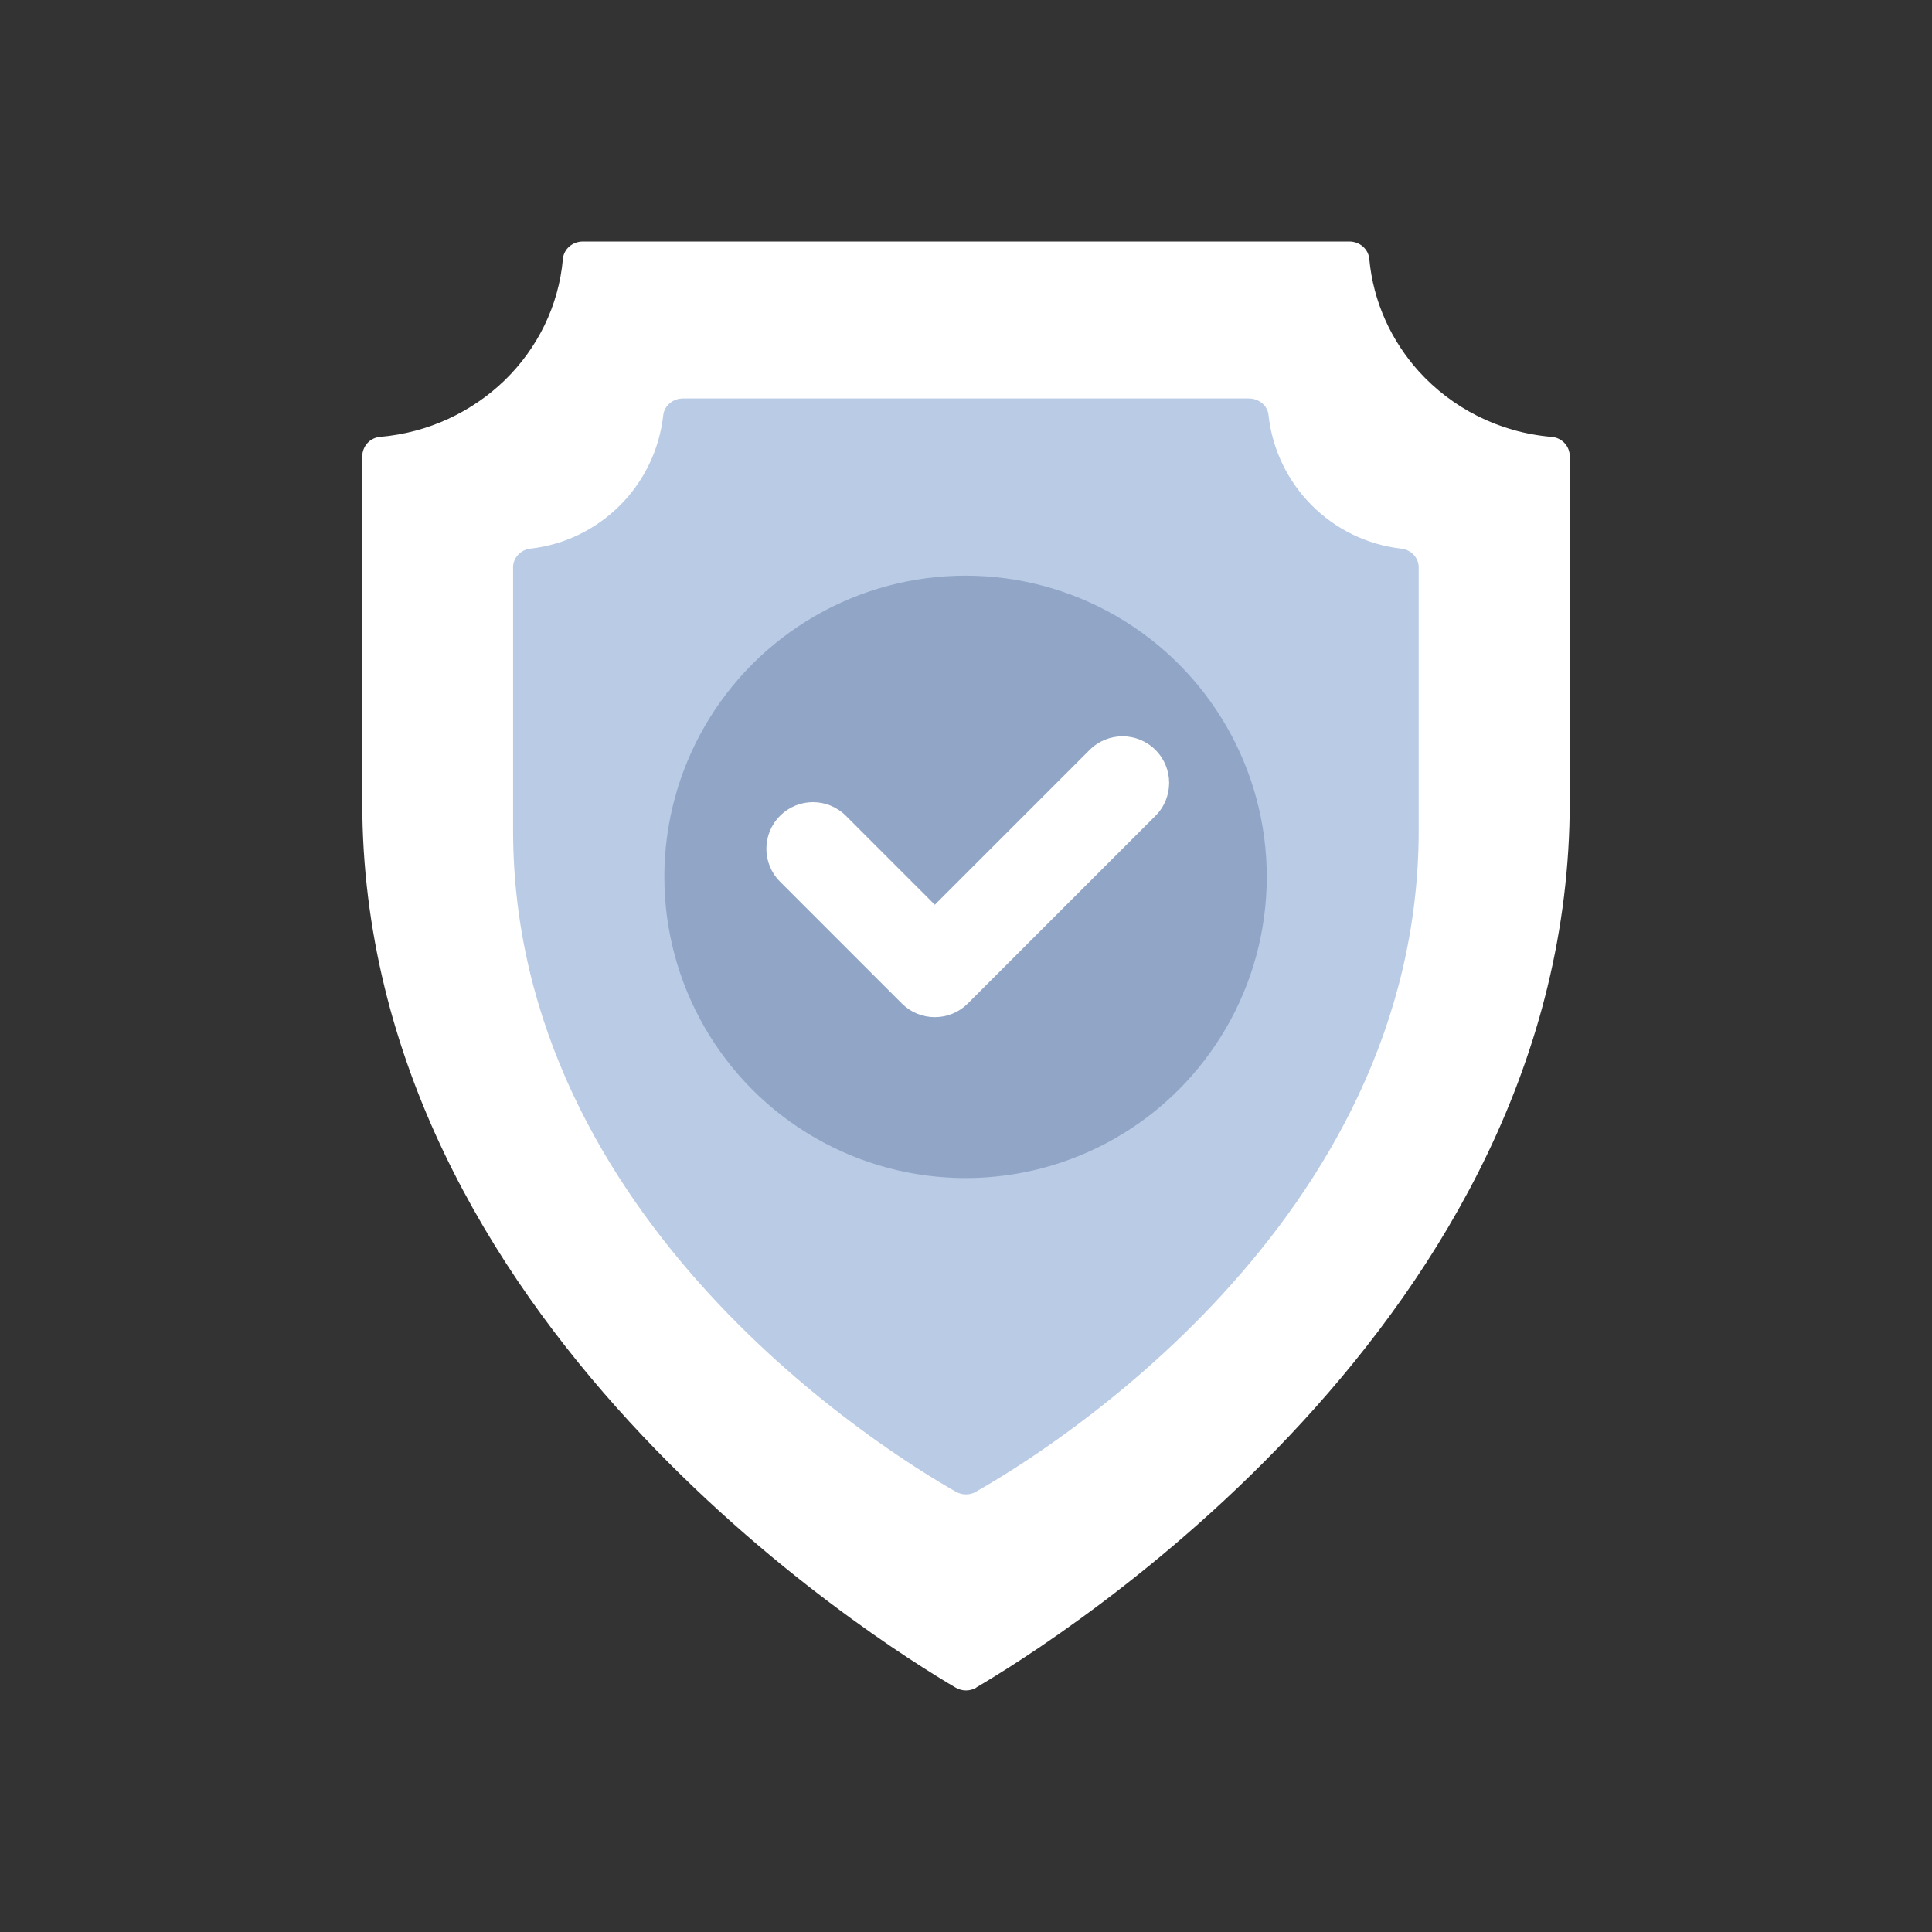
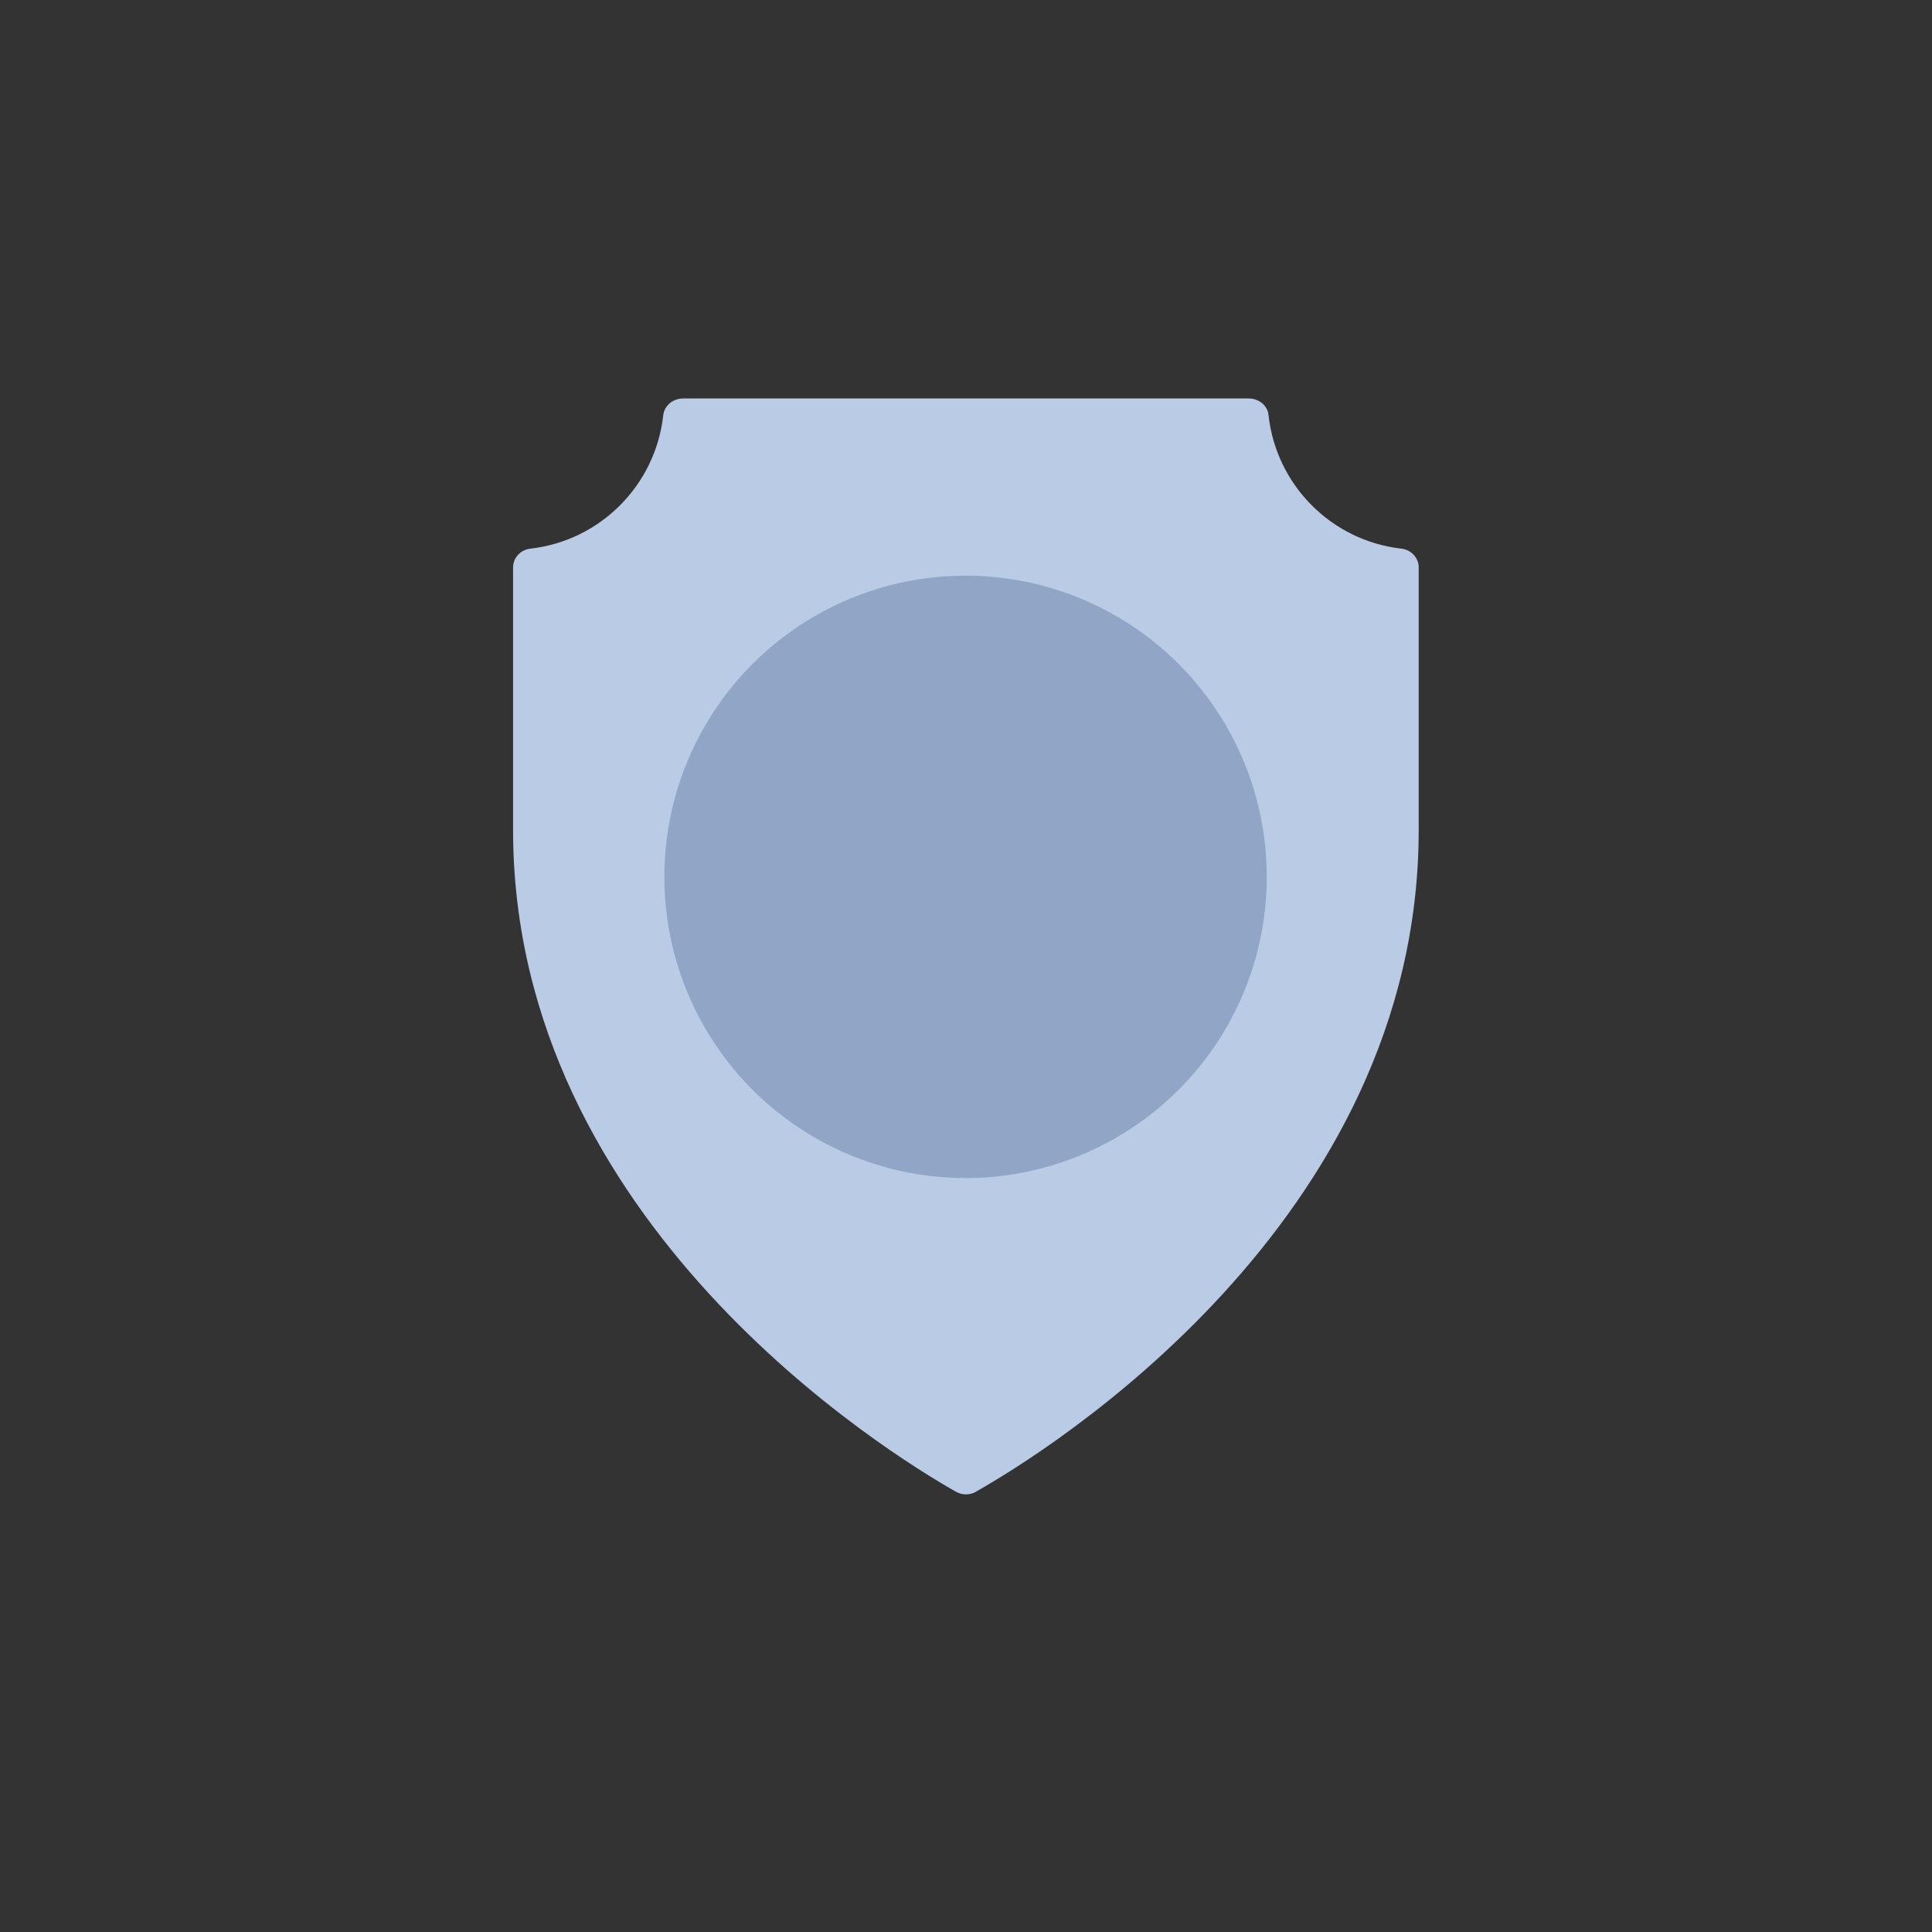
<svg xmlns="http://www.w3.org/2000/svg" id="b" data-name="Calque 2" width="88" height="88" viewBox="0 0 88 88">
  <rect x="0" y="0" width="88" height="88" fill="#333333" stroke="none" />
  <g id="c" data-name="Calque 1">
    <g>
-       <rect width="88" height="88" rx="22" ry="22" style="fill: none;" />
      <g>
-         <path d="M44.47,76.87c-.29,.17-.65,.17-.94,0-3.62-2.12-27.03-16.77-27.03-40.33v-15.75c0-.45,.34-.85,.81-.89,2.21-.19,4.19-1.14,5.68-2.58,1.48-1.44,2.46-3.38,2.65-5.53,.04-.45,.44-.79,.91-.79H61.46c.47,0,.87,.34,.91,.8,.18,1.95,1,3.72,2.25,5.11,1.51,1.67,3.65,2.79,6.06,2.99,.47,.04,.82,.43,.82,.88v15.75c0,23.58-23.41,38.21-27.03,40.33Z" style="fill: #fff;" />
        <path d="M44.47,67.94c-.29,.17-.65,.17-.94,0-3.07-1.74-20.16-12.24-20.16-30.13v-11.97c0-.43,.34-.8,.79-.85,3.18-.36,5.7-2.89,6.05-6.08,.05-.43,.44-.76,.9-.76h25.77c.46,0,.86,.32,.9,.76,.35,3.19,2.87,5.72,6.05,6.08,.45,.05,.79,.42,.79,.85v11.97c0,17.91-17.08,28.39-20.16,30.13Z" style="fill: #bacbe5;" />
        <circle cx="43.98" cy="39.94" r="13.72" style="fill: #91a6c7;" />
-         <path d="M42.58,46.33c-.56,0-1.1-.22-1.5-.62l-5.55-5.55c-.83-.83-.83-2.17,0-3,.83-.83,2.17-.83,3,0l4.05,4.05,7.05-7.05c.83-.83,2.17-.83,3,0,.83,.83,.83,2.17,0,3l-8.55,8.55c-.4,.4-.94,.62-1.5,.62Z" style="fill: #fff;" />
      </g>
    </g>
  </g>
</svg>